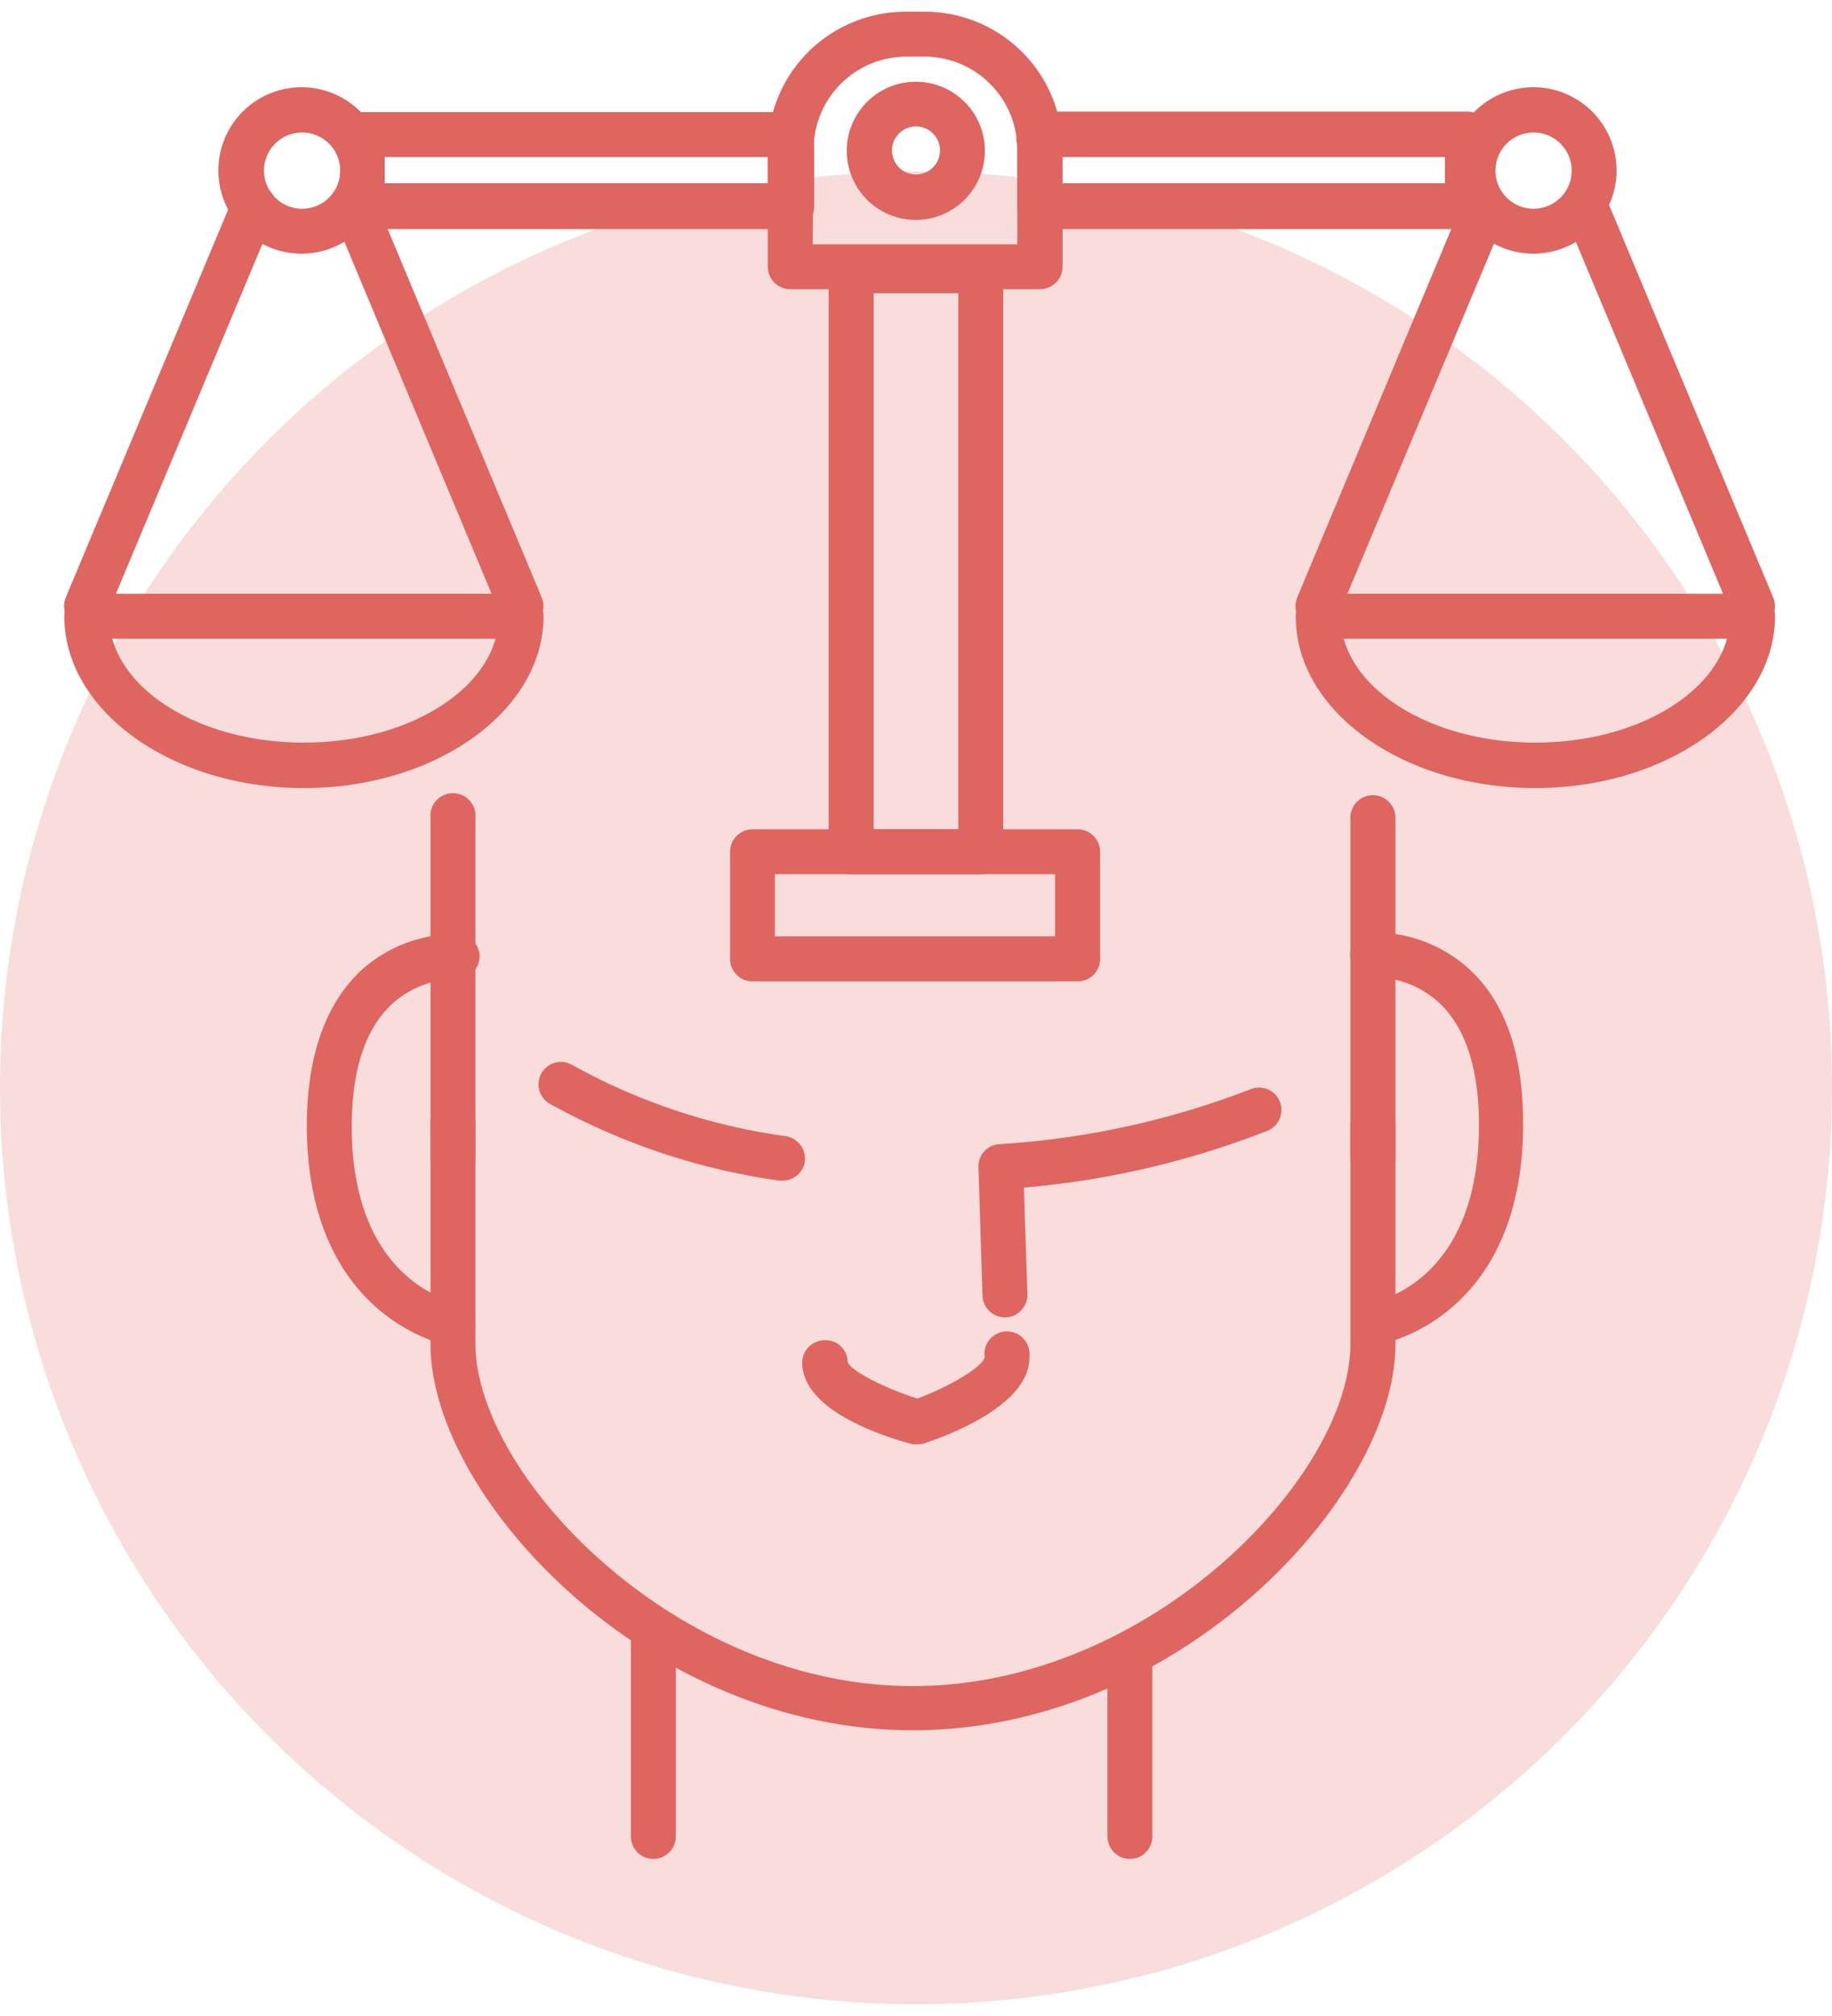
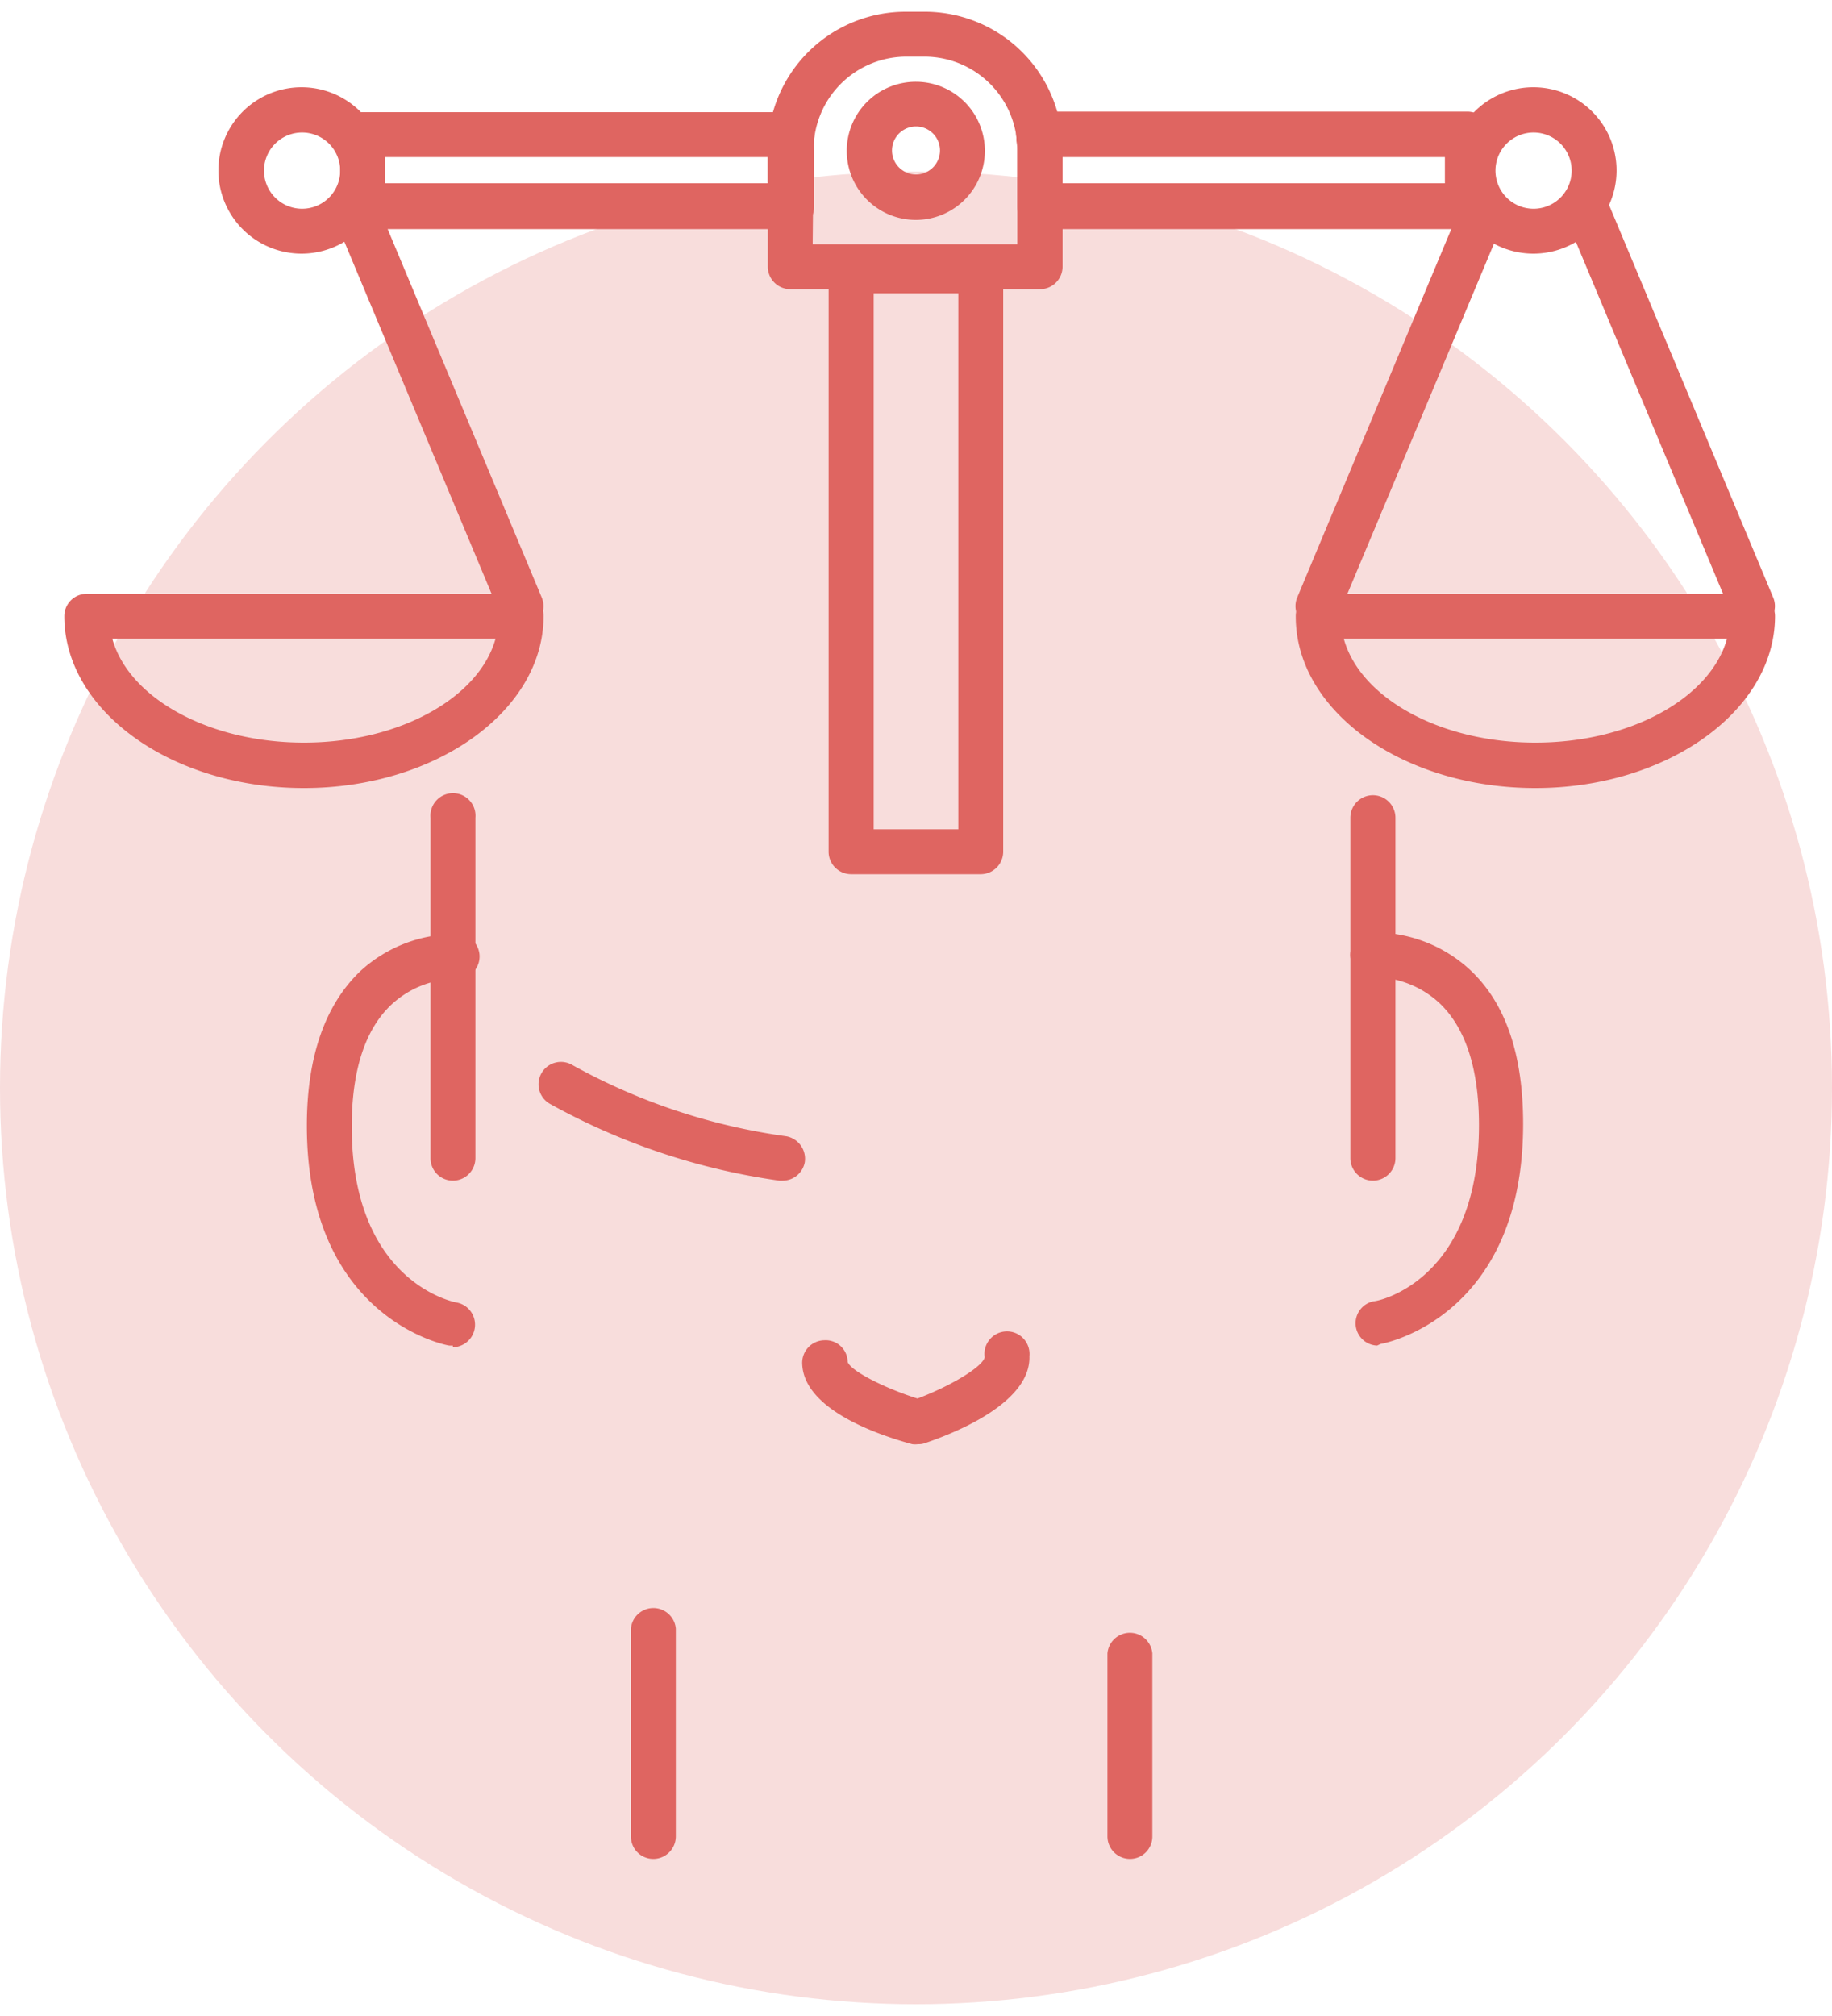
<svg xmlns="http://www.w3.org/2000/svg" viewBox="0 0 100 110">
  <defs>
    <style>.cls-1{fill:#f8dddc;}.cls-2{fill:#df6561;}</style>
  </defs>
  <title>comp-btnMesa de trabajo 95</title>
  <g id="Capa_2" data-name="Capa 2">
    <circle class="cls-1" cx="50" cy="59.36" r="50" />
    <path class="cls-2" d="M56.76,15.78H43.14a1.23,1.23,0,0,1-1.23-1.23V8.15A7.52,7.52,0,0,1,49.42.64h1A7.52,7.52,0,0,1,58,8.15v6.4A1.23,1.23,0,0,1,56.76,15.78Zm-12.4-2.45H55.53V8.15a5.07,5.07,0,0,0-5.06-5.06h-1a5.07,5.07,0,0,0-5.06,5.06Z" />
    <path class="cls-2" d="M43.14,12.5H19.8a1.23,1.23,0,0,1-1.23-1.23V7.34A1.22,1.22,0,0,1,19.8,6.12H43.22a1.23,1.23,0,0,1,.92.41,1.27,1.27,0,0,1,.3,1l0,.17a3.91,3.91,0,0,0,0,.48v3.12A1.22,1.22,0,0,1,43.14,12.5ZM21,10H41.91V8.57H21Z" />
    <path class="cls-2" d="M80.1,12.5H56.76a1.23,1.23,0,0,1-1.23-1.23V8.15a3.91,3.91,0,0,0-.05-.48l0-.17a1.23,1.23,0,0,1,.29-1,1.25,1.25,0,0,1,.92-.41H80.1a1.22,1.22,0,0,1,1.22,1.22v3.93A1.23,1.23,0,0,1,80.1,12.5ZM58,10H78.87V8.57H58Z" />
    <path class="cls-2" d="M50,12a3.77,3.77,0,1,1,3.76-3.76A3.77,3.77,0,0,1,50,12ZM50,6.9a1.31,1.31,0,1,0,1.31,1.31A1.31,1.31,0,0,0,50,6.9Z" />
    <path class="cls-2" d="M16.49,13.84A4.54,4.54,0,1,1,21,9.31,4.54,4.54,0,0,1,16.49,13.84Zm0-6.61a2.08,2.08,0,1,0,2.08,2.08A2.08,2.08,0,0,0,16.49,7.23Z" />
-     <path class="cls-2" d="M4.72,34.3a1.17,1.17,0,0,1-.47-.1,1.23,1.23,0,0,1-.66-1.6l9.13-21.8a1.22,1.22,0,1,1,2.26.94L5.85,33.54A1.22,1.22,0,0,1,4.72,34.3Z" />
    <path class="cls-2" d="M28.44,34.3a1.23,1.23,0,0,1-1.13-.76l-9.12-21.8a1.22,1.22,0,1,1,2.26-.94l9.12,21.8a1.22,1.22,0,0,1-.66,1.6A1.1,1.1,0,0,1,28.44,34.3Z" />
    <path class="cls-2" d="M16.59,43C9.37,43,3.51,38.78,3.51,33.62A1.22,1.22,0,0,1,4.73,32.4H28.44a1.22,1.22,0,0,1,1.23,1.22C29.67,38.78,23.8,43,16.59,43ZM6.13,34.85c.89,3.22,5.24,5.67,10.46,5.67s9.56-2.45,10.46-5.67Z" />
    <path class="cls-2" d="M83.71,13.84a4.54,4.54,0,1,1,4.53-4.53A4.54,4.54,0,0,1,83.71,13.84Zm0-6.61a2.08,2.08,0,1,0,2.08,2.08A2.08,2.08,0,0,0,83.71,7.23Z" />
    <path class="cls-2" d="M71.94,34.3a1.1,1.1,0,0,1-.47-.1,1.22,1.22,0,0,1-.66-1.6l9.12-21.8a1.23,1.23,0,0,1,2.27.94l-9.13,21.8A1.22,1.22,0,0,1,71.94,34.3Z" />
    <path class="cls-2" d="M95.66,34.3a1.23,1.23,0,0,1-1.13-.76l-9.12-21.8a1.22,1.22,0,0,1,.65-1.6,1.23,1.23,0,0,1,1.61.66l9.12,21.8a1.22,1.22,0,0,1-.66,1.6A1.1,1.1,0,0,1,95.66,34.3Z" />
    <path class="cls-2" d="M83.81,43c-7.22,0-13.08-4.19-13.08-9.35A1.21,1.21,0,0,1,72,32.4H95.66a1.22,1.22,0,0,1,1.23,1.22C96.89,38.78,91,43,83.81,43ZM73.35,34.85c.89,3.22,5.24,5.67,10.46,5.67s9.56-2.45,10.46-5.67Z" />
    <path class="cls-2" d="M53.53,47.7H46.46a1.23,1.23,0,0,1-1.23-1.22V14.73a1.23,1.23,0,0,1,1.23-1.22h7.07a1.23,1.23,0,0,1,1.23,1.22V46.48A1.23,1.23,0,0,1,53.53,47.7Zm-5.84-2.45h4.62V16H47.69Z" />
-     <path class="cls-2" d="M58.82,53.55H41.08a1.23,1.23,0,0,1-1.23-1.23V46.48a1.23,1.23,0,0,1,1.23-1.23H58.82a1.23,1.23,0,0,1,1.23,1.23v5.84A1.23,1.23,0,0,1,58.82,53.55ZM42.3,51.09H57.59V47.7H42.3Z" />
    <path class="cls-2" d="M50.11,78.8a1.12,1.12,0,0,1-.32,0c-1.77-.48-5.9-1.86-6-4.37A1.23,1.23,0,0,1,45,73.13a1.2,1.2,0,0,1,1.27,1.18c.15.48,2,1.43,3.81,2,1.81-.68,3.55-1.73,3.67-2.25A1.23,1.23,0,1,1,56.19,74c.08,2.51-3.95,4.15-5.69,4.74A1,1,0,0,1,50.11,78.8Z" />
-     <path class="cls-2" d="M49.83,94.41c-14.54,0-26.33-12.74-26.33-21.06v-12a1.23,1.23,0,1,1,2.45,0v12C26,80.53,36.88,92,49.83,92S73.71,80.53,73.71,73.35v-12a1.23,1.23,0,0,1,2.46,0v12C76.17,81.67,64.37,94.41,49.83,94.41Z" />
    <path class="cls-2" d="M42.74,64.42h-.2A36.13,36.13,0,0,1,30,60.22a1.22,1.22,0,0,1,1.24-2.11A33.41,33.41,0,0,0,42.93,62a1.25,1.25,0,0,1,1,1.41A1.23,1.23,0,0,1,42.74,64.42Z" />
-     <path class="cls-2" d="M54.86,71.88a1.23,1.23,0,0,1-1.23-1.19l-.22-7a1.21,1.21,0,0,1,1.13-1.26,45.86,45.86,0,0,0,13.73-3,1.22,1.22,0,1,1,.91,2.27A47.41,47.41,0,0,1,55.89,64.8l.19,5.81a1.23,1.23,0,0,1-1.18,1.27Z" />
    <path class="cls-2" d="M24.72,64.42A1.22,1.22,0,0,1,23.5,63.2V44.62a1.23,1.23,0,1,1,2.45,0V63.2A1.23,1.23,0,0,1,24.72,64.42Z" />
    <path class="cls-2" d="M74.94,64.42a1.23,1.23,0,0,1-1.23-1.23V44.62a1.23,1.23,0,0,1,2.46,0V63.19A1.23,1.23,0,0,1,74.94,64.42Z" />
    <path class="cls-2" d="M24.72,73.42l-.2,0c-.07,0-7.77-1.4-7.77-12,0-3.77,1-6.61,2.94-8.45a7.66,7.66,0,0,1,5.34-2,1.22,1.22,0,1,1-.15,2.44,5.26,5.26,0,0,0-3.54,1.43c-1.42,1.35-2.14,3.59-2.14,6.63,0,8.56,5.66,9.59,5.72,9.6a1.23,1.23,0,0,1-.2,2.44Z" />
    <path class="cls-2" d="M75.17,73.42A1.22,1.22,0,0,1,75,71c.26,0,5.73-1.15,5.73-9.61,0-3.06-.73-5.31-2.16-6.66A5.3,5.3,0,0,0,75,53.32a1.22,1.22,0,0,1-.15-2.44,7.69,7.69,0,0,1,5.35,2c2,1.84,2.94,4.68,2.94,8.45,0,10.62-7.7,12-7.78,12Z" />
    <path class="cls-2" d="M35.66,101.43a1.22,1.22,0,0,1-1.22-1.22V88.86a1.23,1.23,0,0,1,2.45,0v11.35A1.23,1.23,0,0,1,35.66,101.43Z" />
    <path class="cls-2" d="M61.68,101.43a1.23,1.23,0,0,1-1.23-1.22v-10a1.23,1.23,0,0,1,2.45,0v10A1.22,1.22,0,0,1,61.68,101.43Z" />
  </g>
</svg>